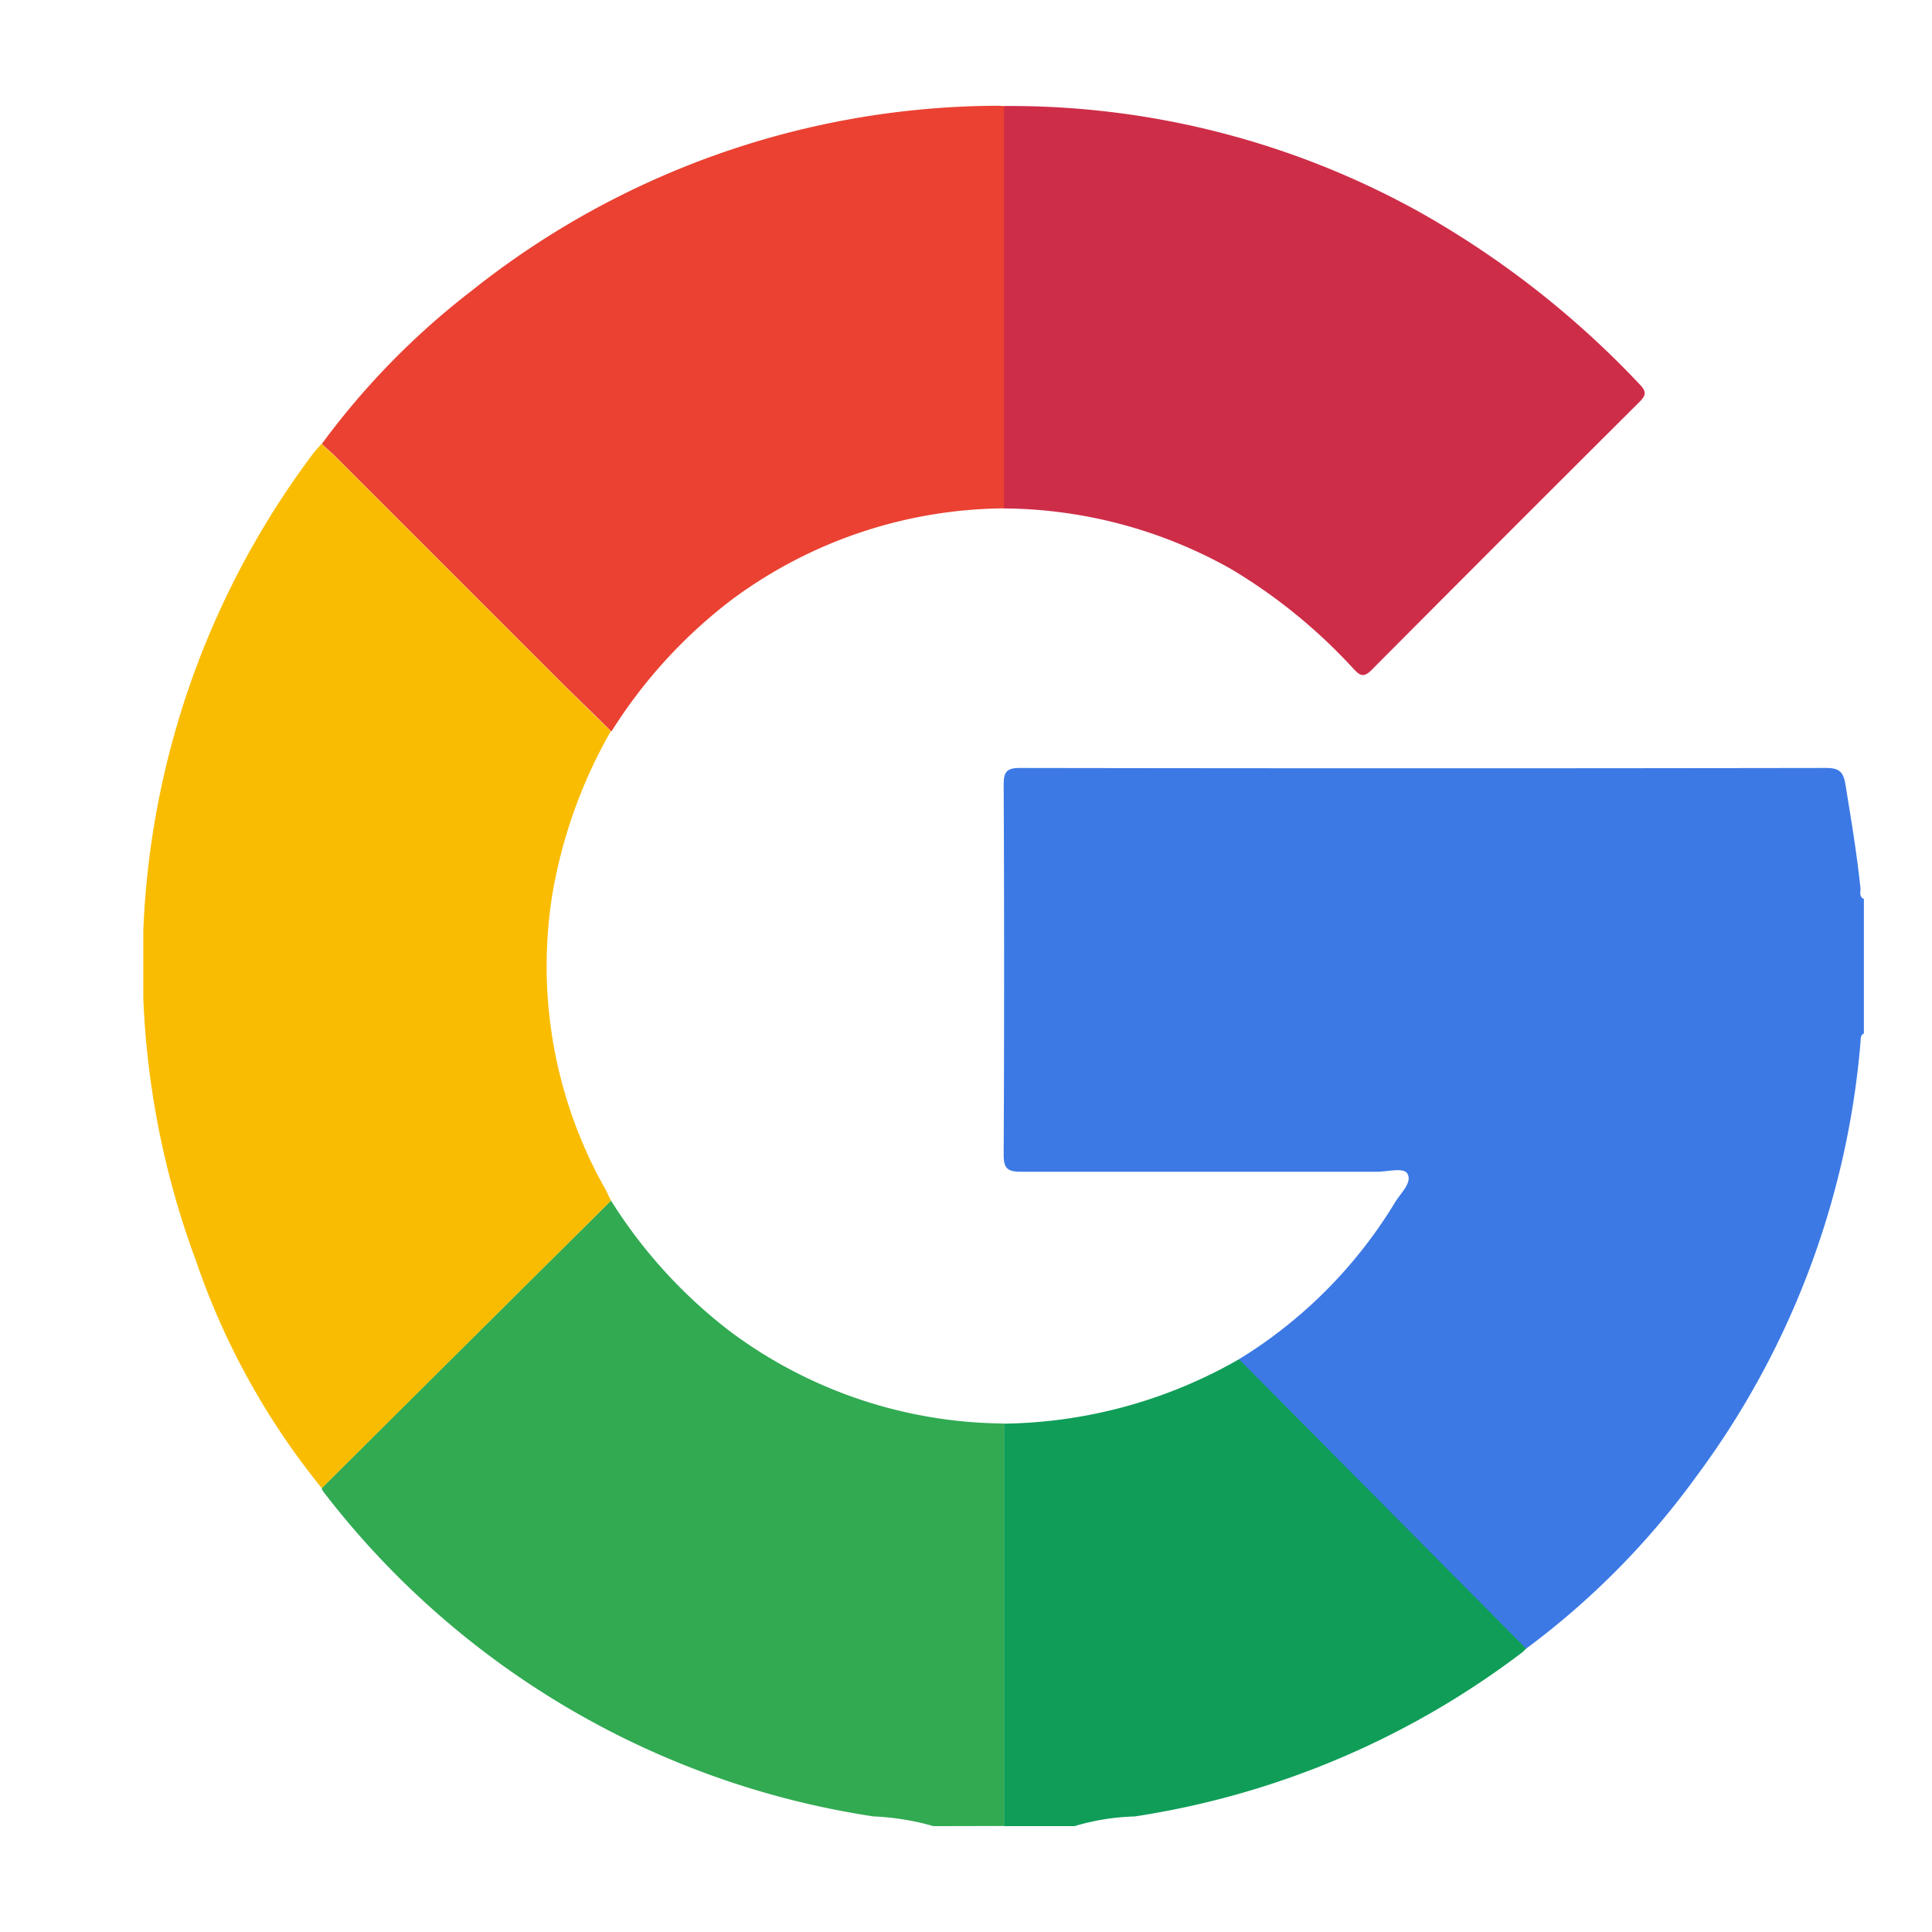
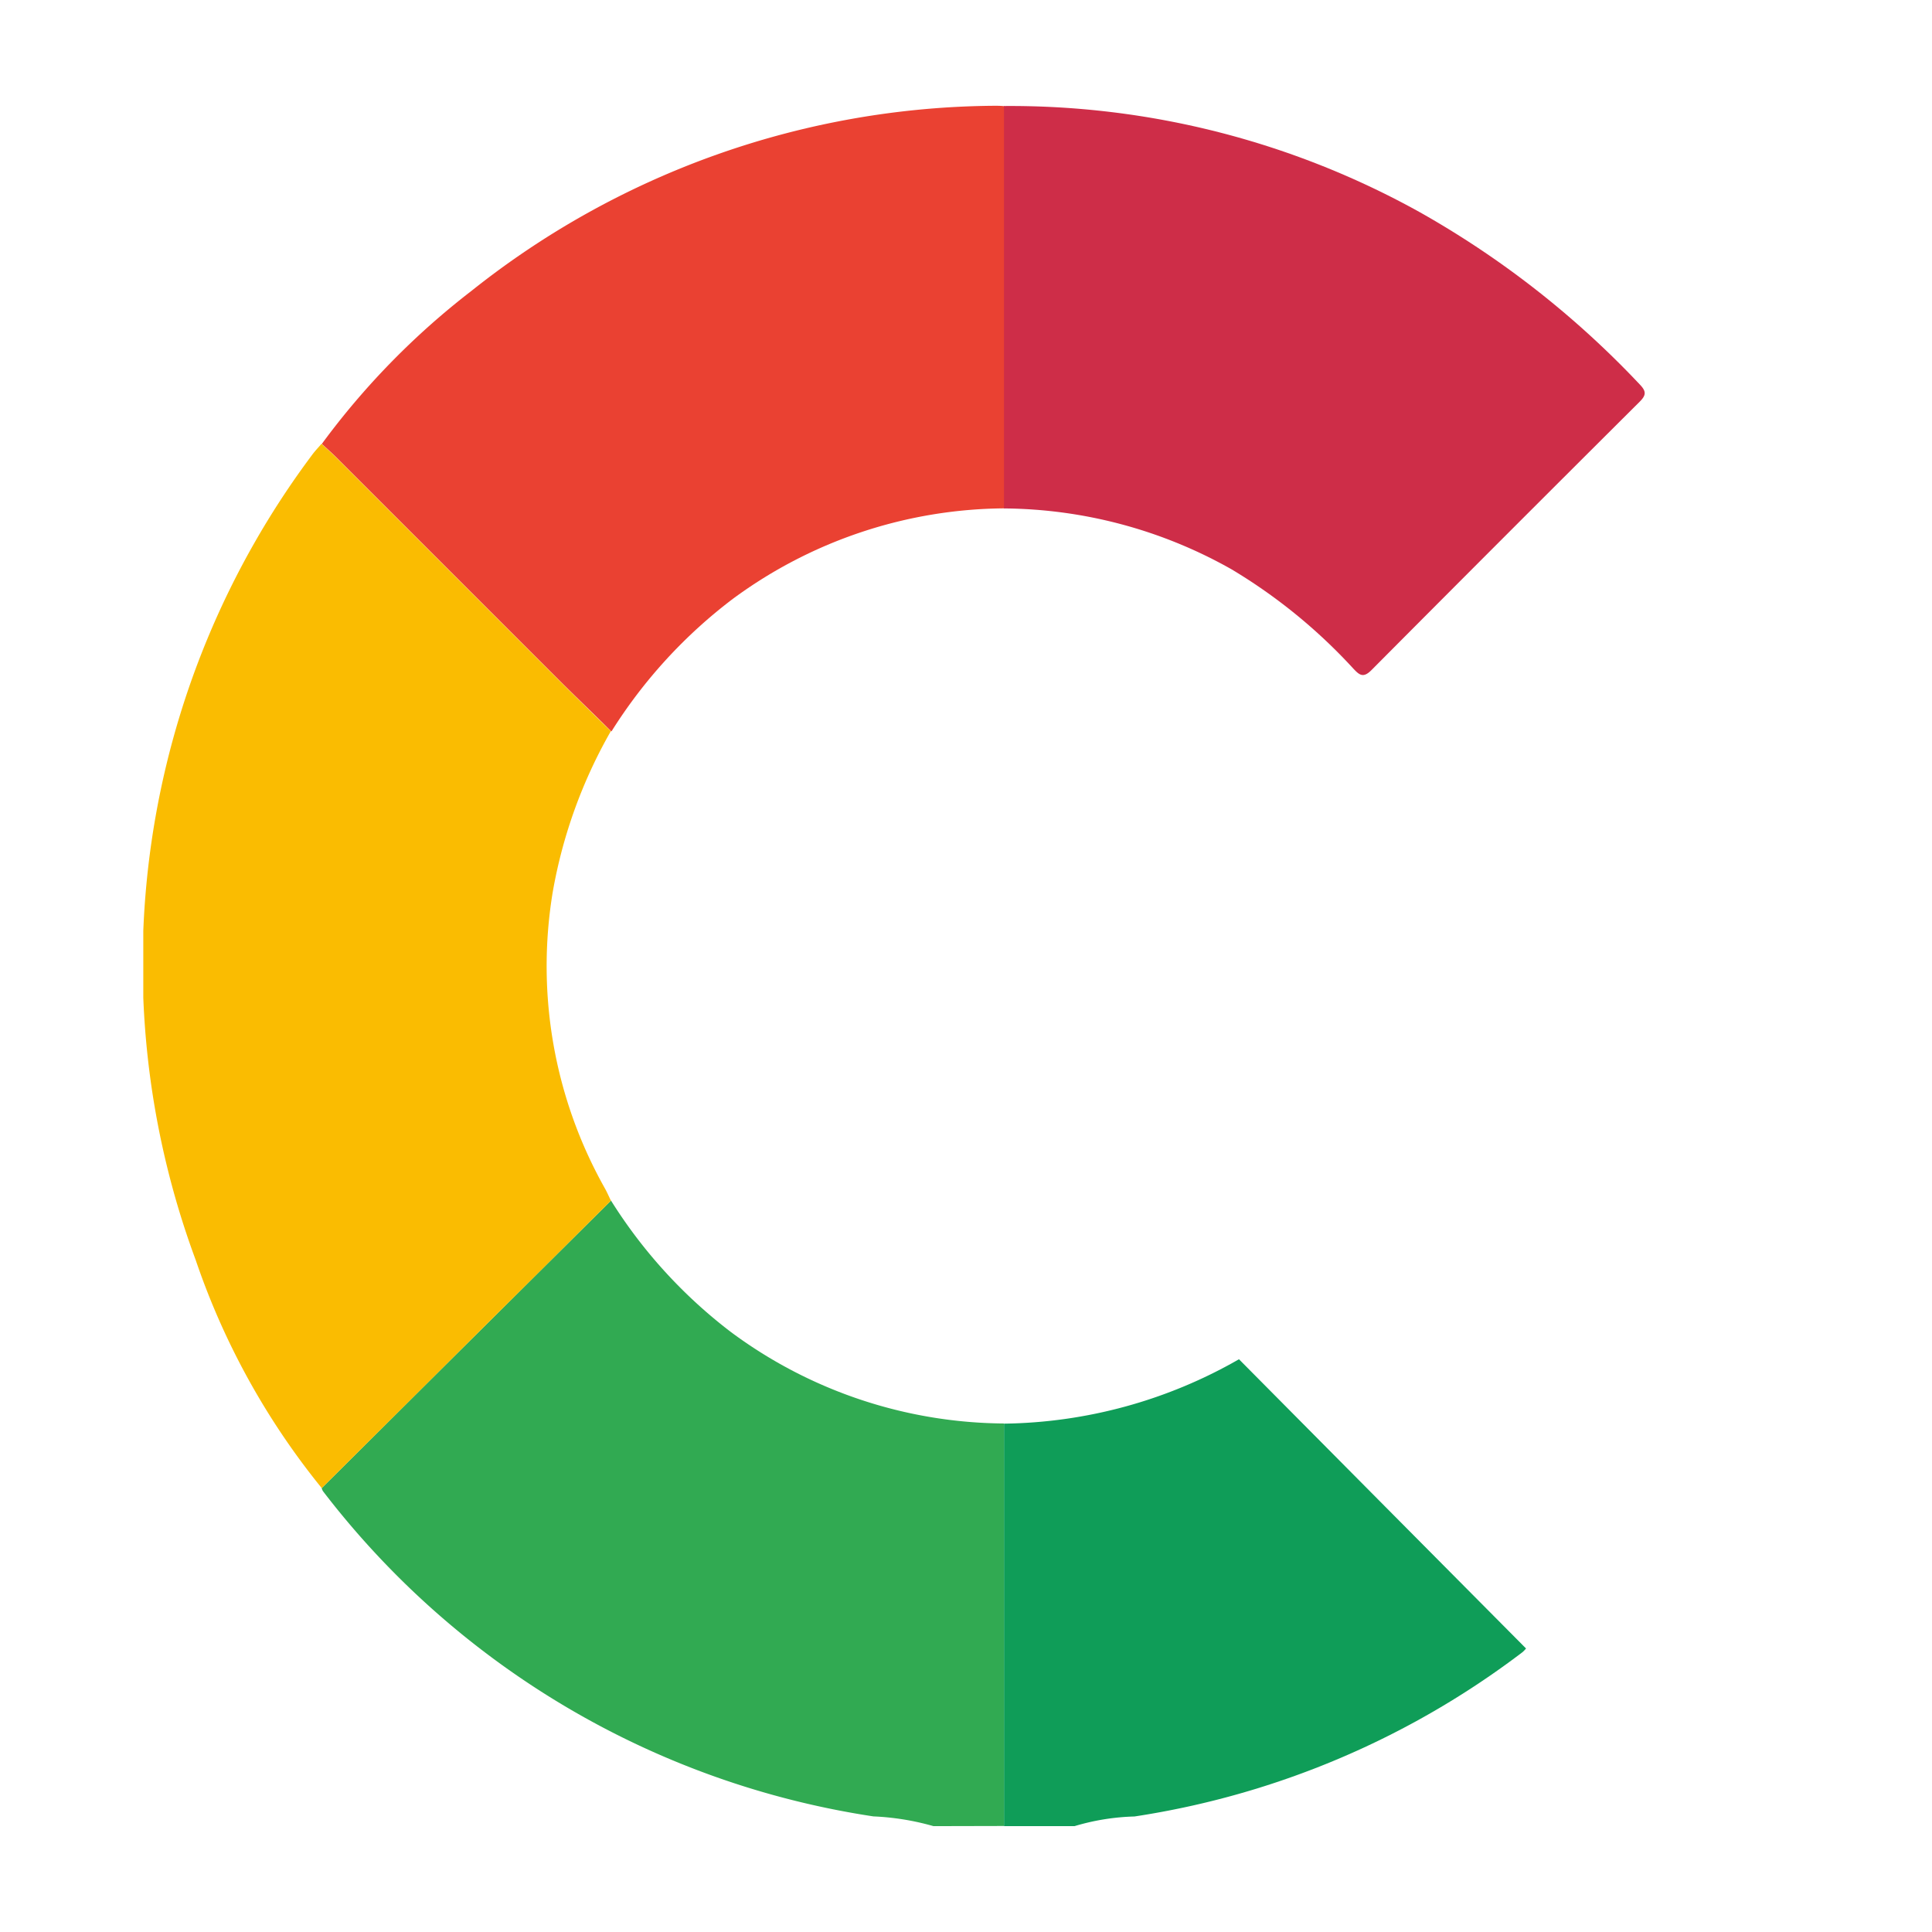
<svg xmlns="http://www.w3.org/2000/svg" width="24" height="24" viewBox="0 0 24 24">
  <defs>
    <clipPath id="clip-path">
      <rect id="Rectangle_914" data-name="Rectangle 914" width="24" height="24" transform="translate(-10797.463)" stroke="#c7d2e3" stroke-width="1.5" />
    </clipPath>
    <clipPath id="clip-path-2">
      <rect id="Rectangle_3528" data-name="Rectangle 3528" width="21.378" height="21.37" fill="none" />
    </clipPath>
  </defs>
  <g id="Mask_Group_10" data-name="Mask Group 10" transform="translate(10797.463)" clip-path="url(#clip-path)">
    <g id="Group_12928" data-name="Group 12928" transform="translate(-10795.683 1.315)">
      <g id="Group_12927" data-name="Group 12927" clip-path="url(#clip-path-2)">
-         <path id="Path_649" data-name="Path 649" d="M194.517,154.819a5.827,5.827,0,0,0,1.937-1.946c.068-.116.219-.247.156-.358-.047-.083-.244-.025-.374-.025-1.474,0-2.948,0-4.422,0-.17,0-.221-.038-.22-.215q.011-2.295,0-4.589c0-.157.031-.212.2-.212q5.006.008,10.013,0c.151,0,.216.034.243.2.07.432.143.863.188,1.3,0,.045-.018.1.042.128v1.67c-.047.023-.038.069-.042.109a10.51,10.51,0,0,1-2.044,5.4,9.862,9.862,0,0,1-2.115,2.137l-1.835-1.848-1.731-1.745" transform="translate(-180.906 -139.249)" fill="#3c79e5" />
        <path id="Path_650" data-name="Path 650" d="M47.321,251.551a3.2,3.2,0,0,0-.746-.121,10.613,10.613,0,0,1-6.838-4.04.153.153,0,0,1-.016-.038l1.7-1.691,1.894-1.881a6.176,6.176,0,0,0,1.491,1.634,5.751,5.751,0,0,0,3.391,1.135v5Z" transform="translate(-37.505 -230.181)" fill="#31aa52" />
        <path id="Path_651" data-name="Path 651" d="M191.671,284.91v-5a6.014,6.014,0,0,0,2.919-.8l1.731,1.745,1.835,1.848a.371.371,0,0,1-.043.045,10.589,10.589,0,0,1-4.821,2.042,2.847,2.847,0,0,0-.745.12Z" transform="translate(-180.979 -263.54)" fill="#0f9d58" />
        <path id="Path_652" data-name="Path 652" d="M5.811,84.695,3.917,86.576l-1.7,1.691A9.173,9.173,0,0,1,.652,85.436a10.565,10.565,0,0,1,1.442-10c.036-.05.08-.095.12-.142.061.057.124.111.183.17q1.4,1.4,2.8,2.8c.2.2.408.4.611.6a6.162,6.162,0,0,0-.722,2,5.631,5.631,0,0,0,.648,3.679c.027.048.049.1.073.148" transform="translate(0 -71.096)" fill="#fabc01" />
        <path id="Path_653" data-name="Path 653" d="M43.288,7.769c-.2-.2-.41-.4-.611-.6q-1.4-1.4-2.8-2.8c-.059-.059-.122-.113-.183-.17a9.5,9.5,0,0,1,1.858-1.9,10.537,10.537,0,0,1,6.5-2.3c.042,0,.083,0,.125.006V5A5.747,5.747,0,0,0,44.8,6.124a6.189,6.189,0,0,0-1.507,1.645" transform="translate(-37.476 0)" fill="#ea4132" />
        <path id="Path_654" data-name="Path 654" d="M191.672,5.1V.1a10.472,10.472,0,0,1,5.167,1.32,11.513,11.513,0,0,1,2.73,2.138c.082.085.083.132,0,.215q-1.67,1.663-3.332,3.334c-.105.106-.153.058-.227-.02A6.758,6.758,0,0,0,194.5,5.856a5.821,5.821,0,0,0-2.826-.757" transform="translate(-180.98 -0.098)" fill="#ce2d48" />
      </g>
    </g>
  </g>
</svg>